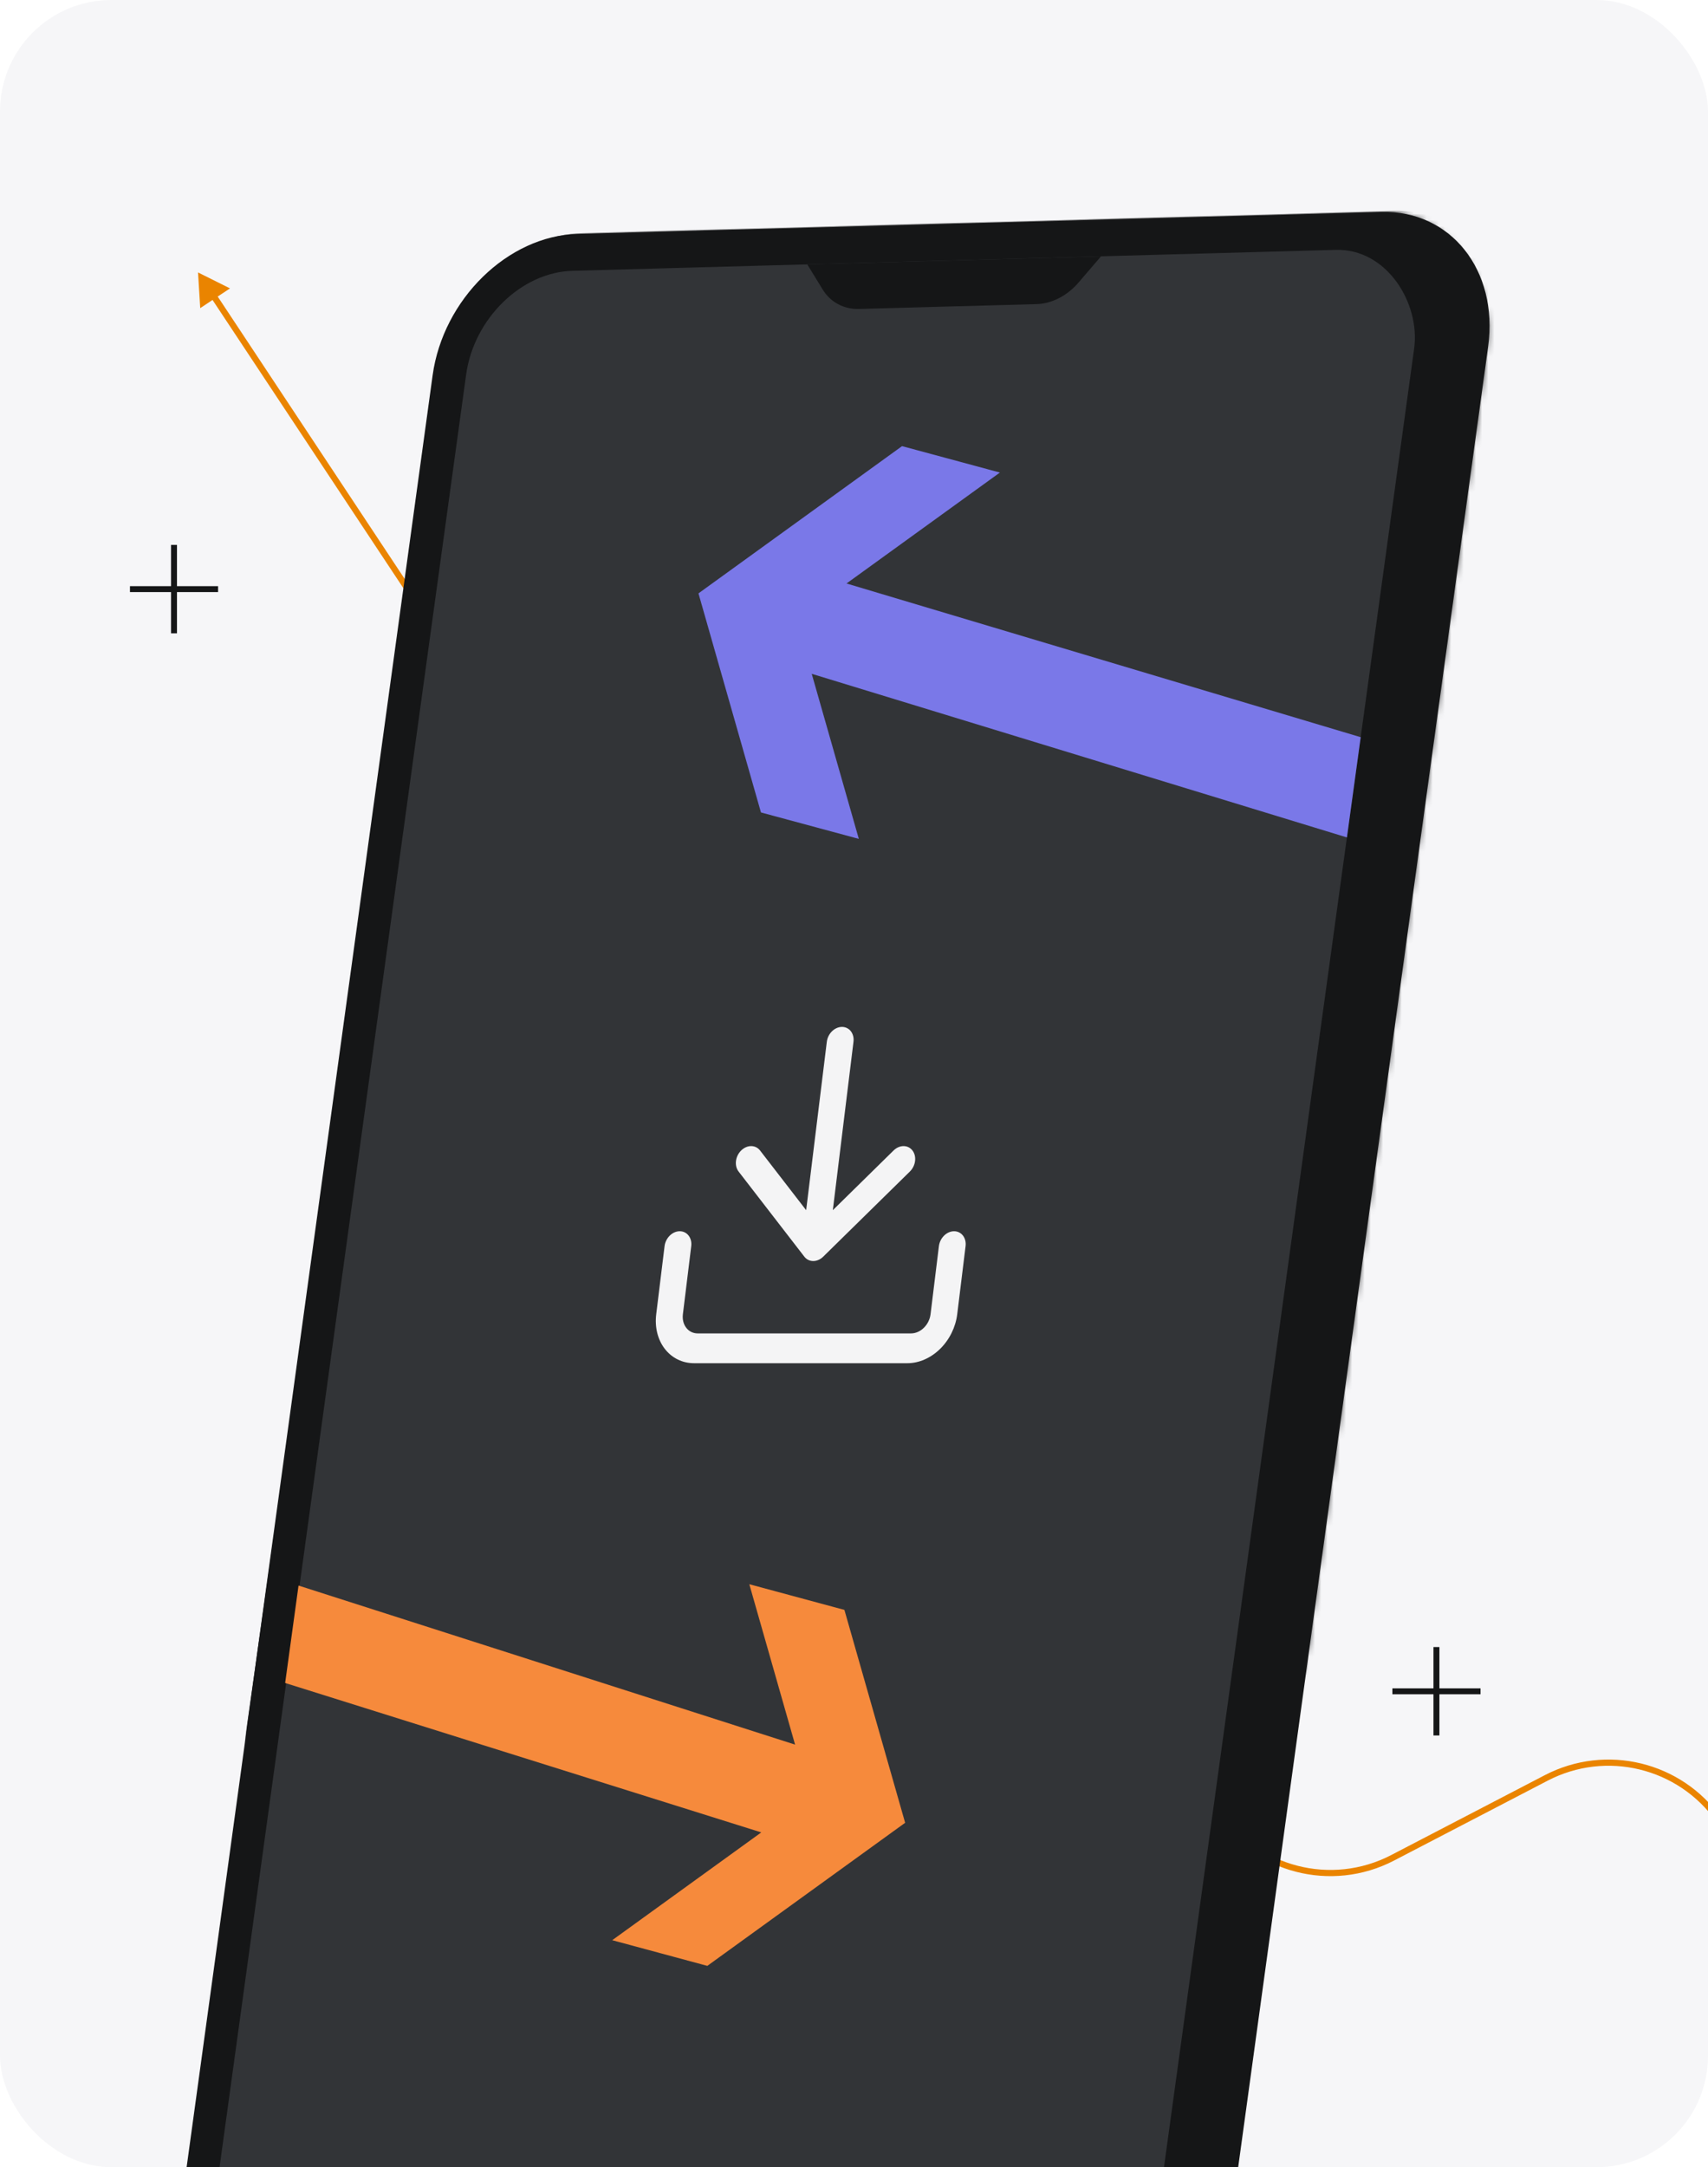
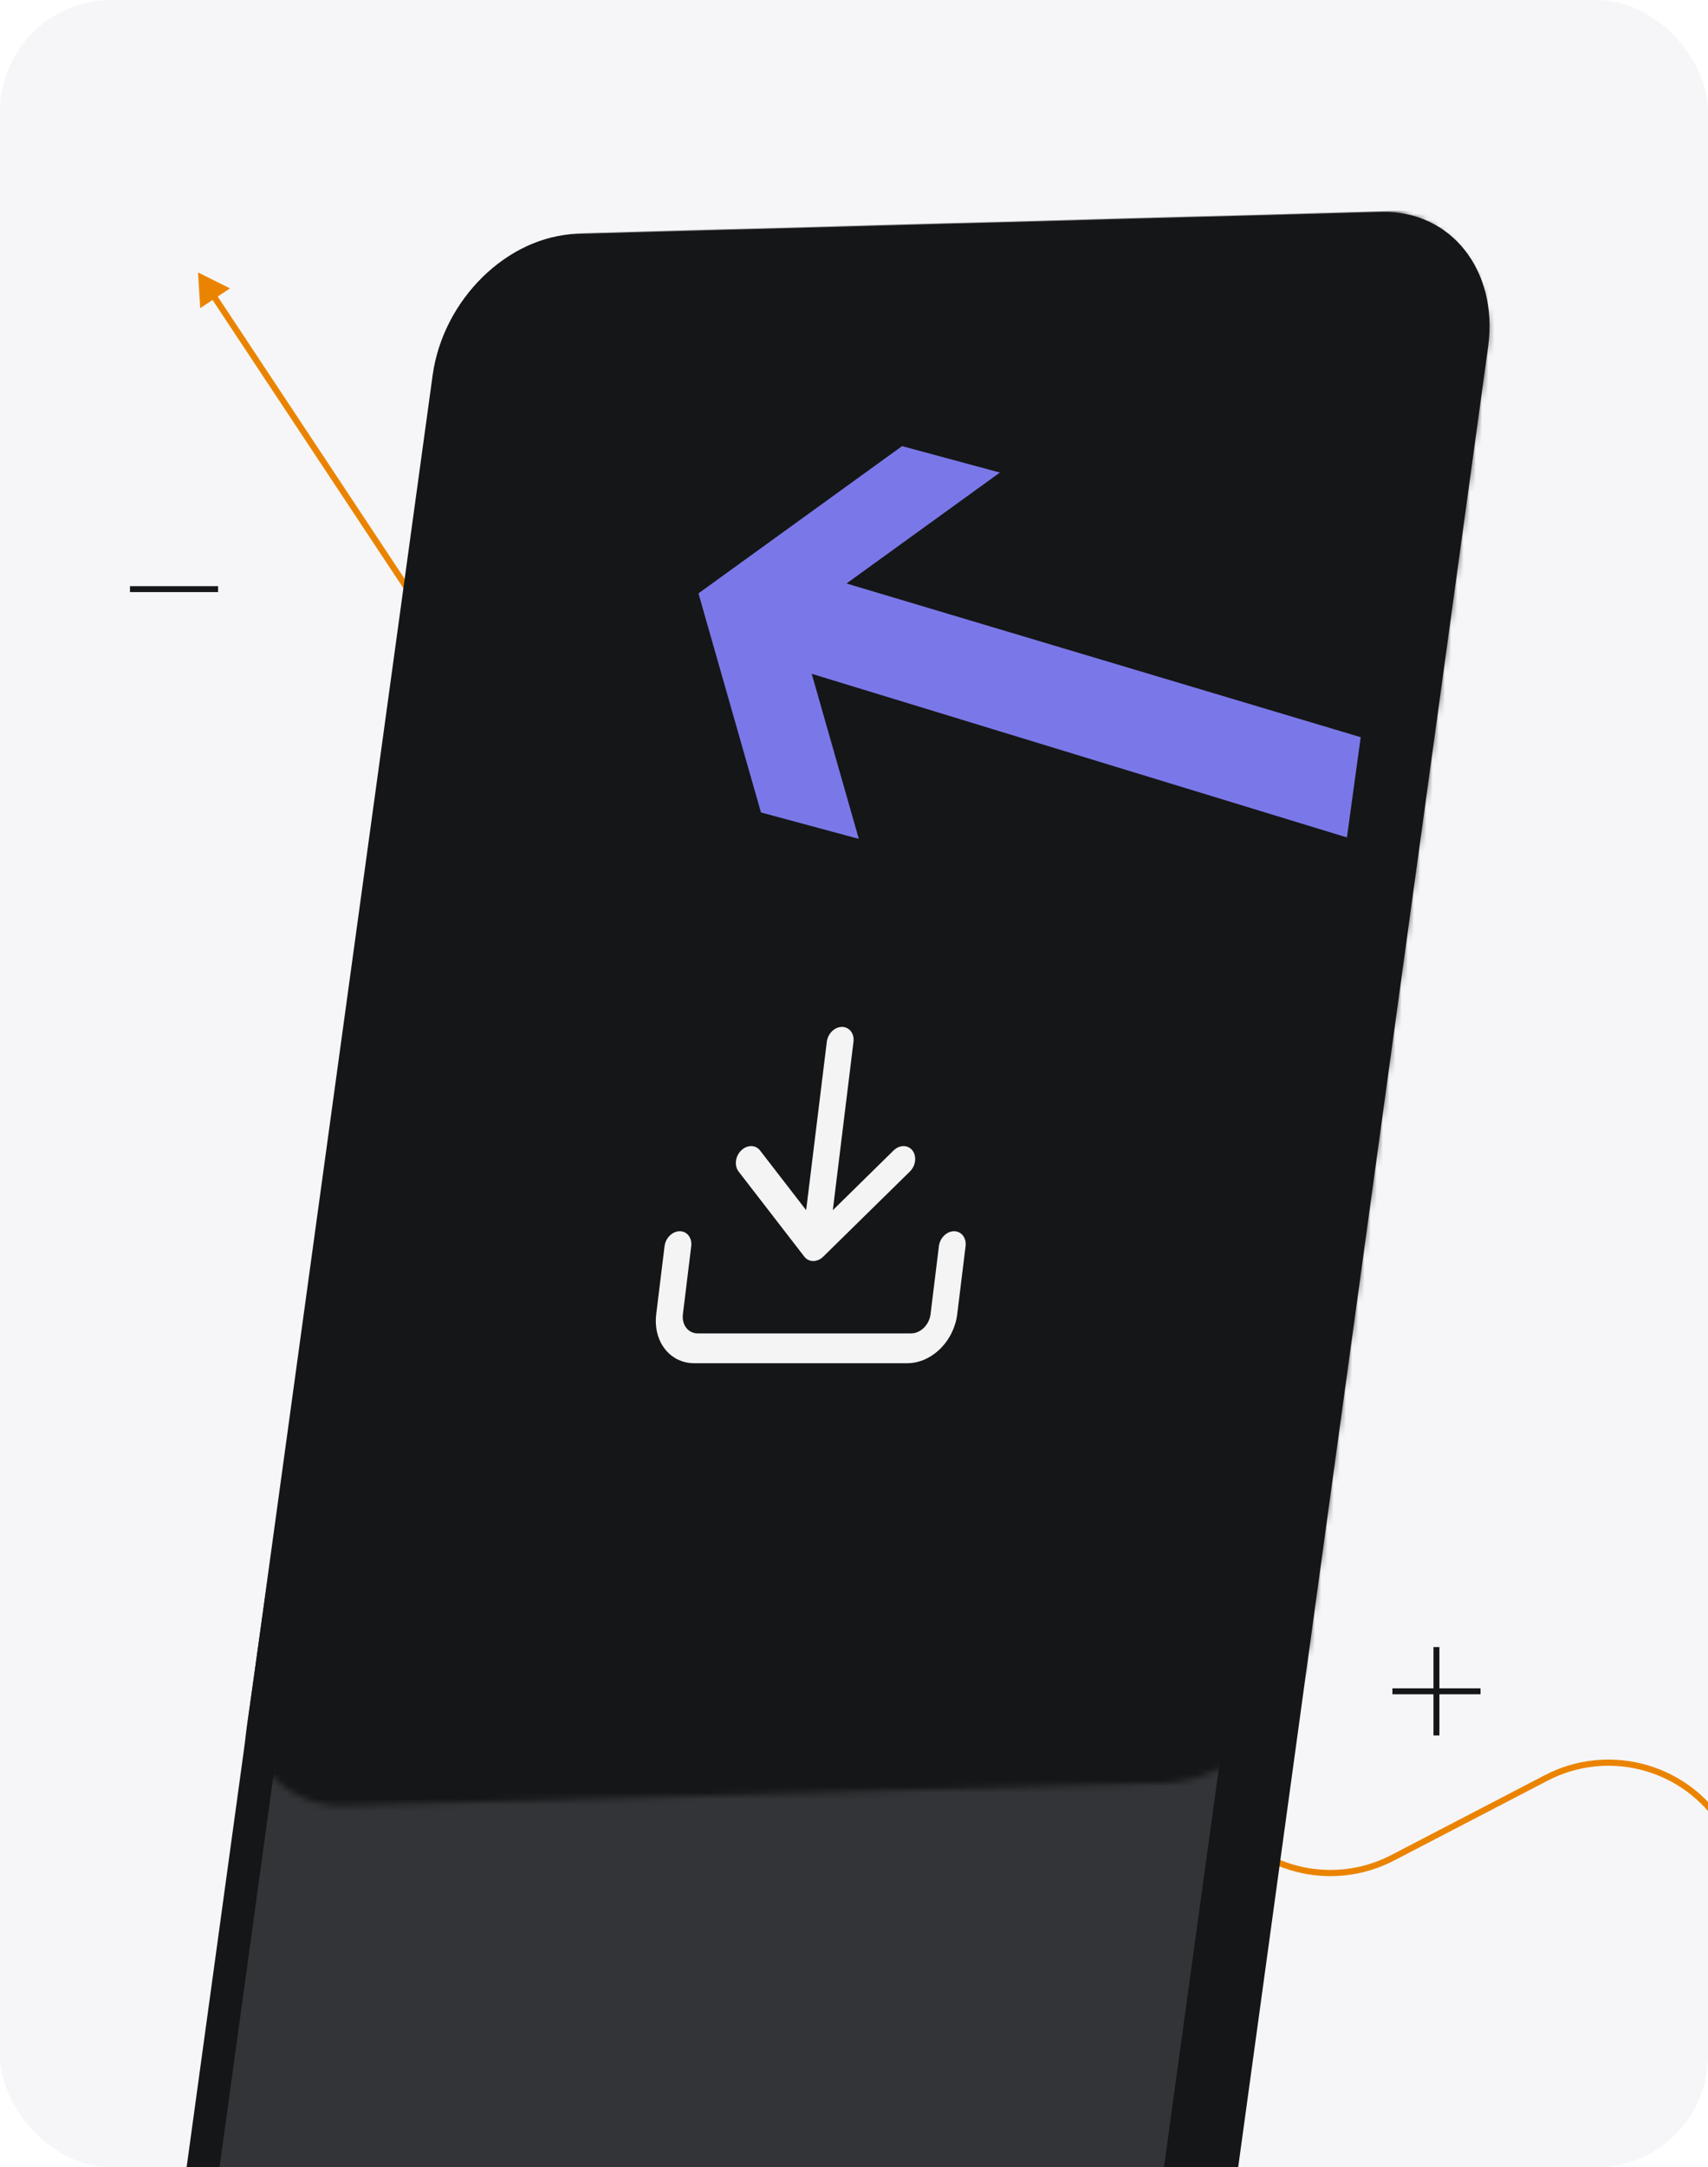
<svg xmlns="http://www.w3.org/2000/svg" width="276" height="350" viewBox="0 0 276 350" fill="none">
  <g clip-path="url(#clip0_84_11443)">
    <rect width="276" height="350" rx="18" fill="#F6F6F8" />
    <path d="M32 44L37.168 46.574L32.355 49.763L32 44ZM225.043 300.032L225.274 300.475L225.043 300.032ZM196.792 292.724L196.375 293L196.792 292.724ZM277.738 293.888L278.146 293.599L277.738 293.888ZM249.863 287.129L249.632 286.685L249.863 287.129ZM277.738 293.888L278.146 293.599L349.854 394.974L349.445 395.263L349.037 395.551L277.33 294.177L277.738 293.888ZM249.863 287.129L250.094 287.573L225.274 300.475L225.043 300.032L224.813 299.588L249.632 286.685L249.863 287.129ZM196.792 292.724L196.375 293L34.069 48.028L34.485 47.751L34.902 47.475L197.209 292.448L196.792 292.724ZM225.043 300.032L225.274 300.475C215.147 305.74 202.68 302.515 196.375 293L196.792 292.724L197.209 292.448C203.231 301.536 215.139 304.617 224.813 299.588L225.043 300.032ZM277.738 293.888L277.33 294.177C271.177 285.478 259.547 282.658 250.094 287.573L249.863 287.129L249.632 286.685C259.529 281.541 271.705 284.493 278.146 293.599L277.738 293.888Z" fill="#EA8400" />
    <path d="M69.907 60.624C71.598 48.314 82.074 38.085 93.305 37.779L223.198 34.233C234.429 33.926 242.162 43.656 240.472 55.966L199.454 354.562C197.763 366.872 187.287 377.1 176.056 377.407L46.163 380.953C34.932 381.259 27.198 371.529 28.889 359.22L69.907 60.624Z" fill="#151617" />
    <rect width="161.594" height="316.158" rx="15.728" transform="matrix(0.948 -0.026 -0.143 1.039 77.573 44.146)" fill="#323437" />
-     <path d="M132.944 46.763L130.453 42.703L177.908 41.407L174.279 45.635C172.447 47.768 169.956 49.047 167.502 49.114L138.812 49.897C136.357 49.964 134.201 48.812 132.944 46.763Z" fill="#151617" />
+     <path d="M132.944 46.763L130.453 42.703L177.908 41.407L174.279 45.635C172.447 47.768 169.956 49.047 167.502 49.114C136.357 49.964 134.201 48.812 132.944 46.763Z" fill="#151617" />
    <path d="M163.146 101.428L184.614 85.911L170.918 82.215L142.423 102.812L151.171 133.458L164.867 137.153L158.276 114.065L218.15 131.629L220.077 117.606L163.146 101.428Z" fill="#7A78E8" />
    <path d="M115.91 259.382L94.442 274.9L108.138 278.596L136.632 257.998L127.885 227.353L114.188 223.657L120.779 246.746L53.101 222.087L51.174 236.11L115.91 259.382Z" fill="#F68A3C" />
    <mask id="mask0_84_11443" style="mask-type:alpha" maskUnits="userSpaceOnUse" x="37" y="34" width="204" height="258">
      <rect width="182.82" height="244.211" rx="21.448" transform="matrix(0.948 -0.026 -0.143 1.039 69.972 38.416)" fill="#151617" />
    </mask>
    <g mask="url(#mask0_84_11443)">
      <path d="M70.79 60.374C72.526 48.101 82.979 37.935 94.174 37.629L225.209 34.052C236.475 33.744 244.215 43.535 242.468 55.885L199.847 357.178C198.111 369.45 187.658 379.617 176.462 379.923L45.428 383.5C34.162 383.808 26.422 374.017 28.169 361.667L70.79 60.374Z" fill="#151617" />
-       <rect width="161.594" height="316.158" rx="15.728" transform="matrix(0.948 -0.026 -0.143 1.039 77.574 44.146)" fill="#323437" />
-       <path d="M132.944 46.763L130.453 42.703L177.908 41.407L174.279 45.635C172.447 47.768 169.956 49.047 167.502 49.114L138.812 49.897C136.357 49.964 134.201 48.812 132.944 46.763Z" fill="#151617" />
      <path d="M136.792 94.232L161.577 76.317L145.764 72.05L112.867 95.83L122.966 131.211L138.779 135.477L131.169 108.821L217.653 135.246L219.878 119.055L136.792 94.232Z" fill="#7A78E8" />
    </g>
-     <path d="M123.016 295.931L98.931 313.339L114.297 317.486L146.264 294.378L136.45 259.997L121.084 255.851L128.479 281.754L48.24 256.067L46.078 271.8L123.016 295.931Z" fill="#F68A3C" />
    <path d="M106.039 212.25L107.389 201.25C107.553 199.922 108.65 198.844 109.84 198.844C111.03 198.844 111.863 199.922 111.699 201.25L110.349 212.25C110.248 213.071 110.444 213.858 110.892 214.438C111.34 215.018 112.005 215.344 112.74 215.344L147.219 215.344C147.954 215.344 148.698 215.018 149.289 214.438C149.88 213.858 150.269 213.071 150.369 212.25L151.72 201.25C151.883 199.922 152.98 198.844 154.17 198.844C155.36 198.844 156.193 199.922 156.03 201.25L154.679 212.25C154.422 214.347 153.428 216.358 151.918 217.84C150.409 219.323 148.506 220.157 146.628 220.157L112.149 220.157C110.271 220.157 108.573 219.323 107.427 217.84C106.281 216.358 105.781 214.347 106.039 212.25ZM133.607 168.25C133.77 166.922 134.867 165.844 136.057 165.844C137.247 165.844 138.08 166.922 137.916 168.25L134.578 195.442L144.397 185.799C145.354 184.859 146.718 184.859 147.444 185.799C148.171 186.739 147.984 188.262 147.027 189.202L133.024 202.952C132.067 203.891 130.703 203.891 129.977 202.952L119.351 189.202L119.226 189.019C118.652 188.074 118.872 186.68 119.769 185.799C120.666 184.918 121.921 184.863 122.673 185.634L122.816 185.799L130.268 195.442L133.607 168.25Z" fill="#F4F4F5" />
-     <path d="M28.118 88L28.118 102.279" stroke="#151617" stroke-width="0.96" />
    <path d="M232.118 266L232.118 280.279" stroke="#151617" stroke-width="0.96" />
    <path d="M21 95.143L35.242 95.143" stroke="#151617" stroke-width="0.96" />
    <path d="M225 273.143L239.242 273.143" stroke="#151617" stroke-width="0.96" />
  </g>
  <defs>
    <clipPath id="clip0_84_11443">
      <rect width="276" height="350" rx="18" fill="white" />
    </clipPath>
  </defs>
</svg>